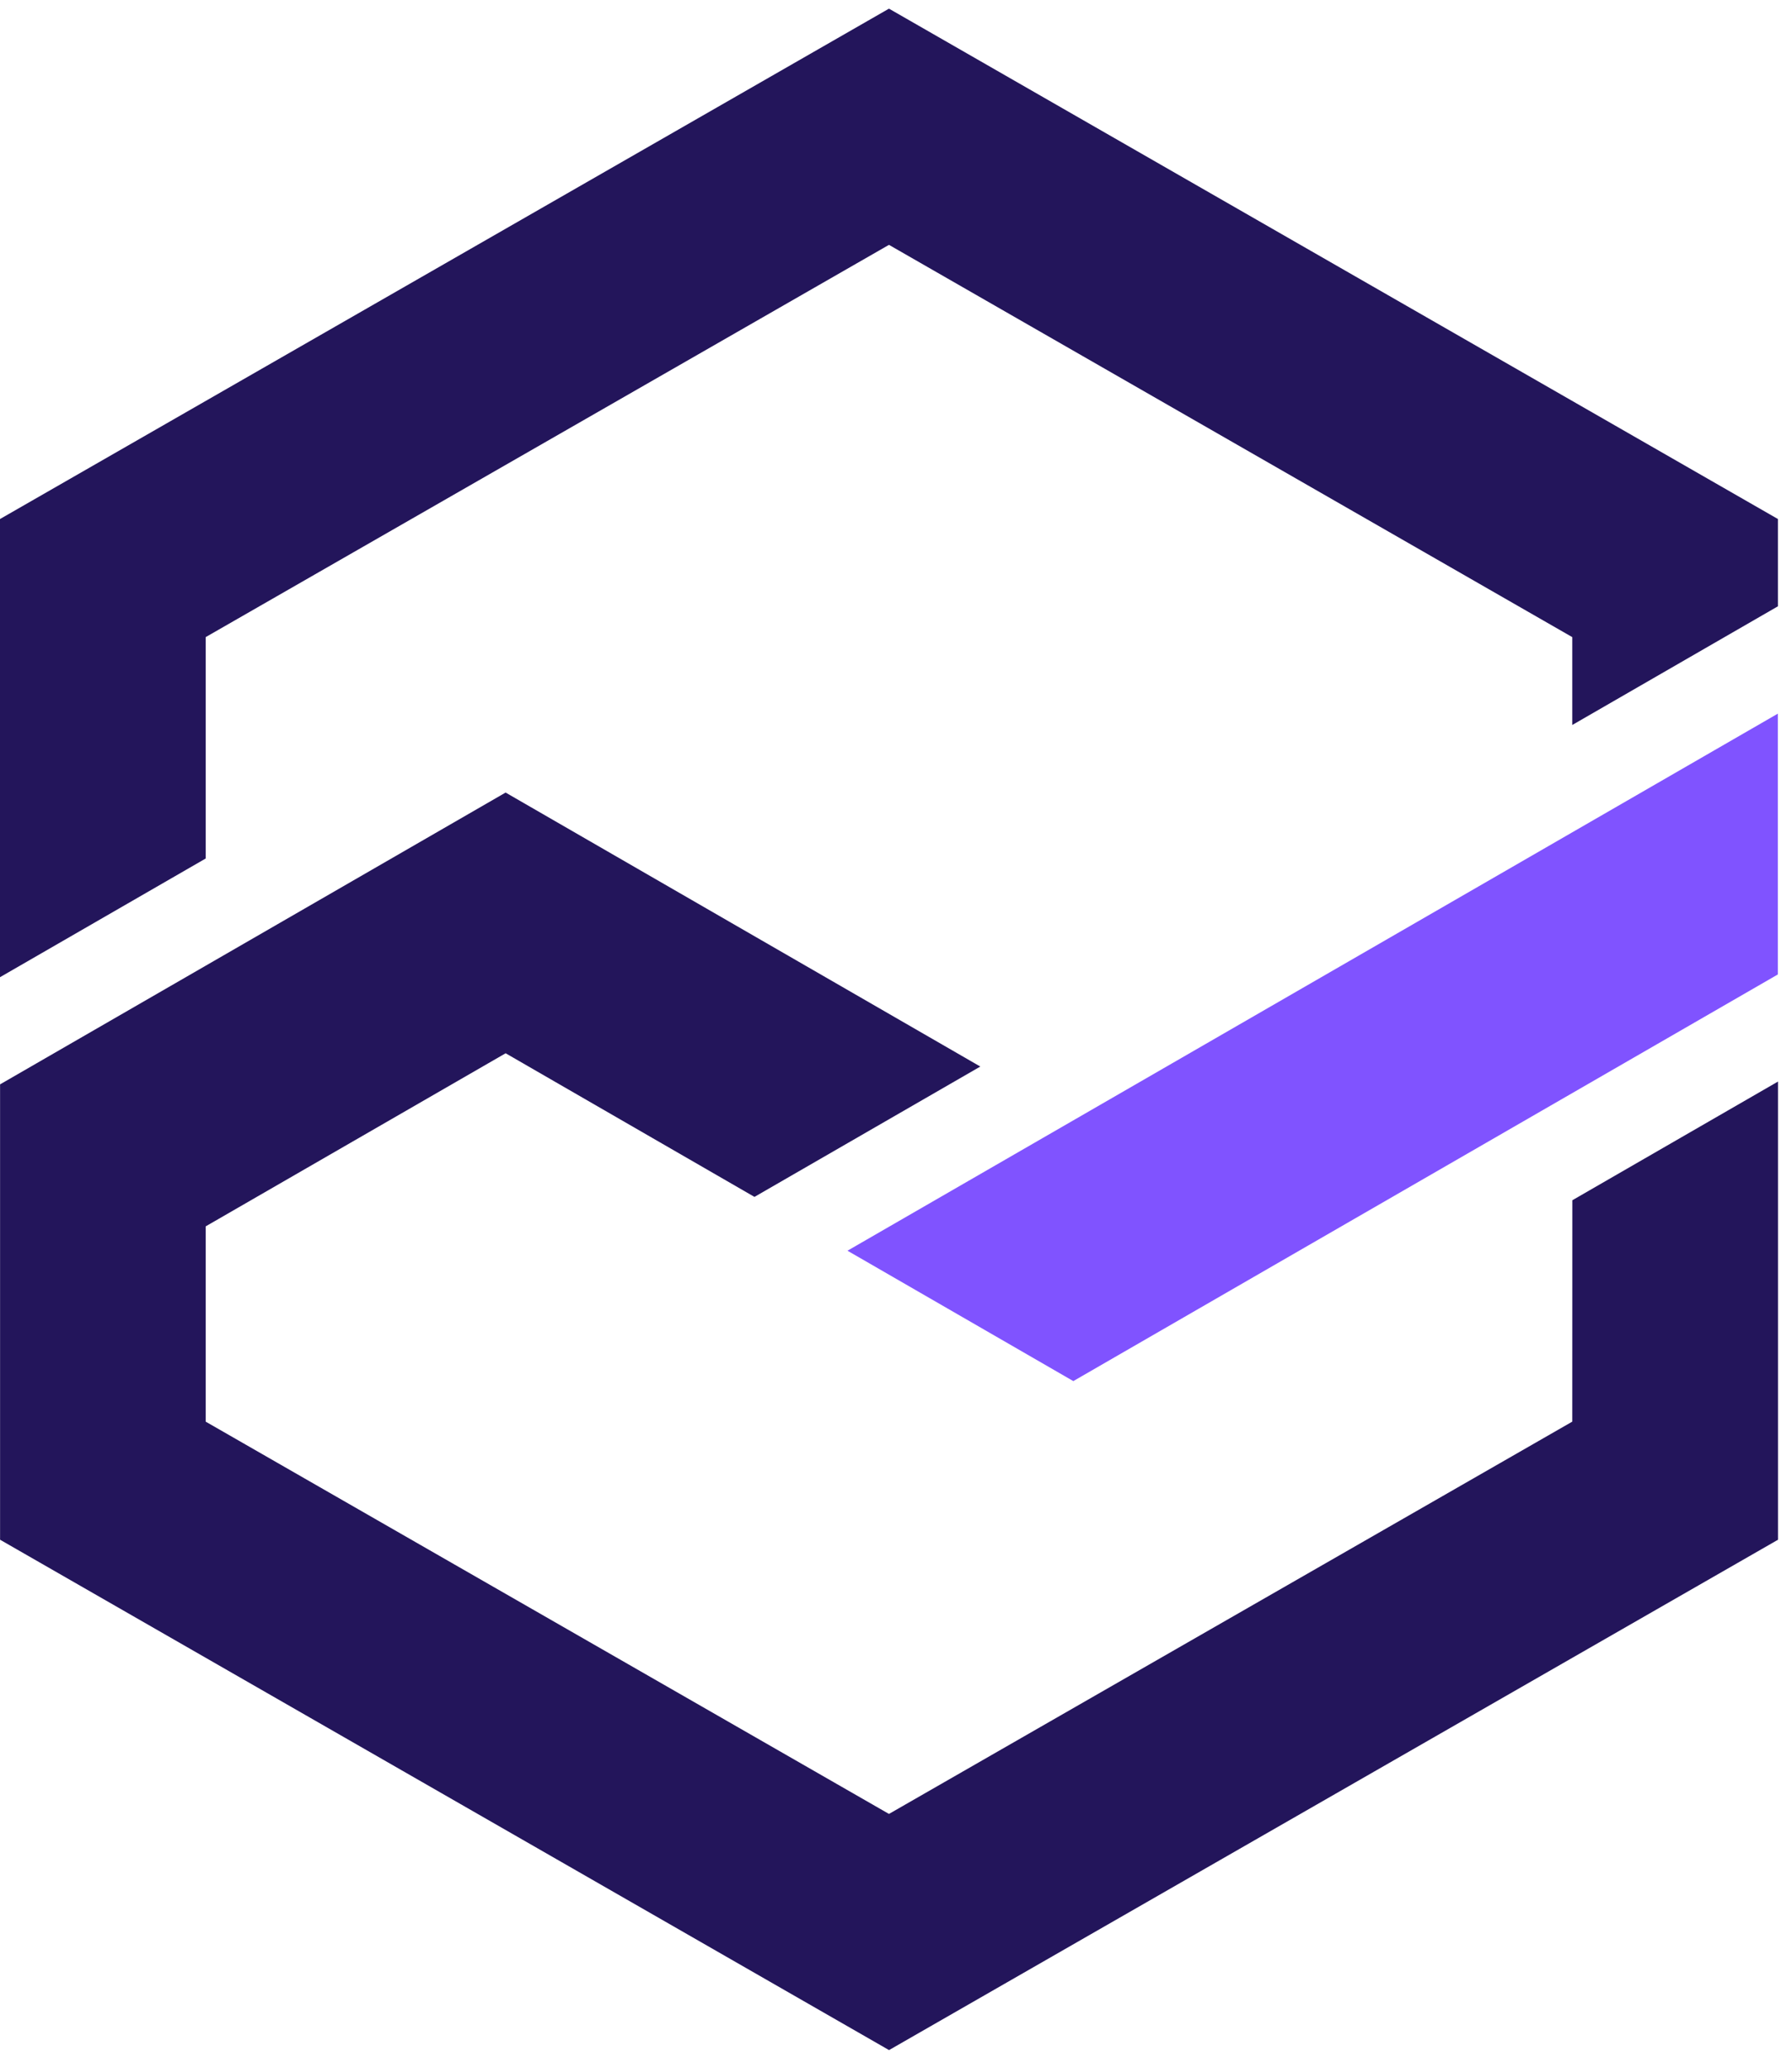
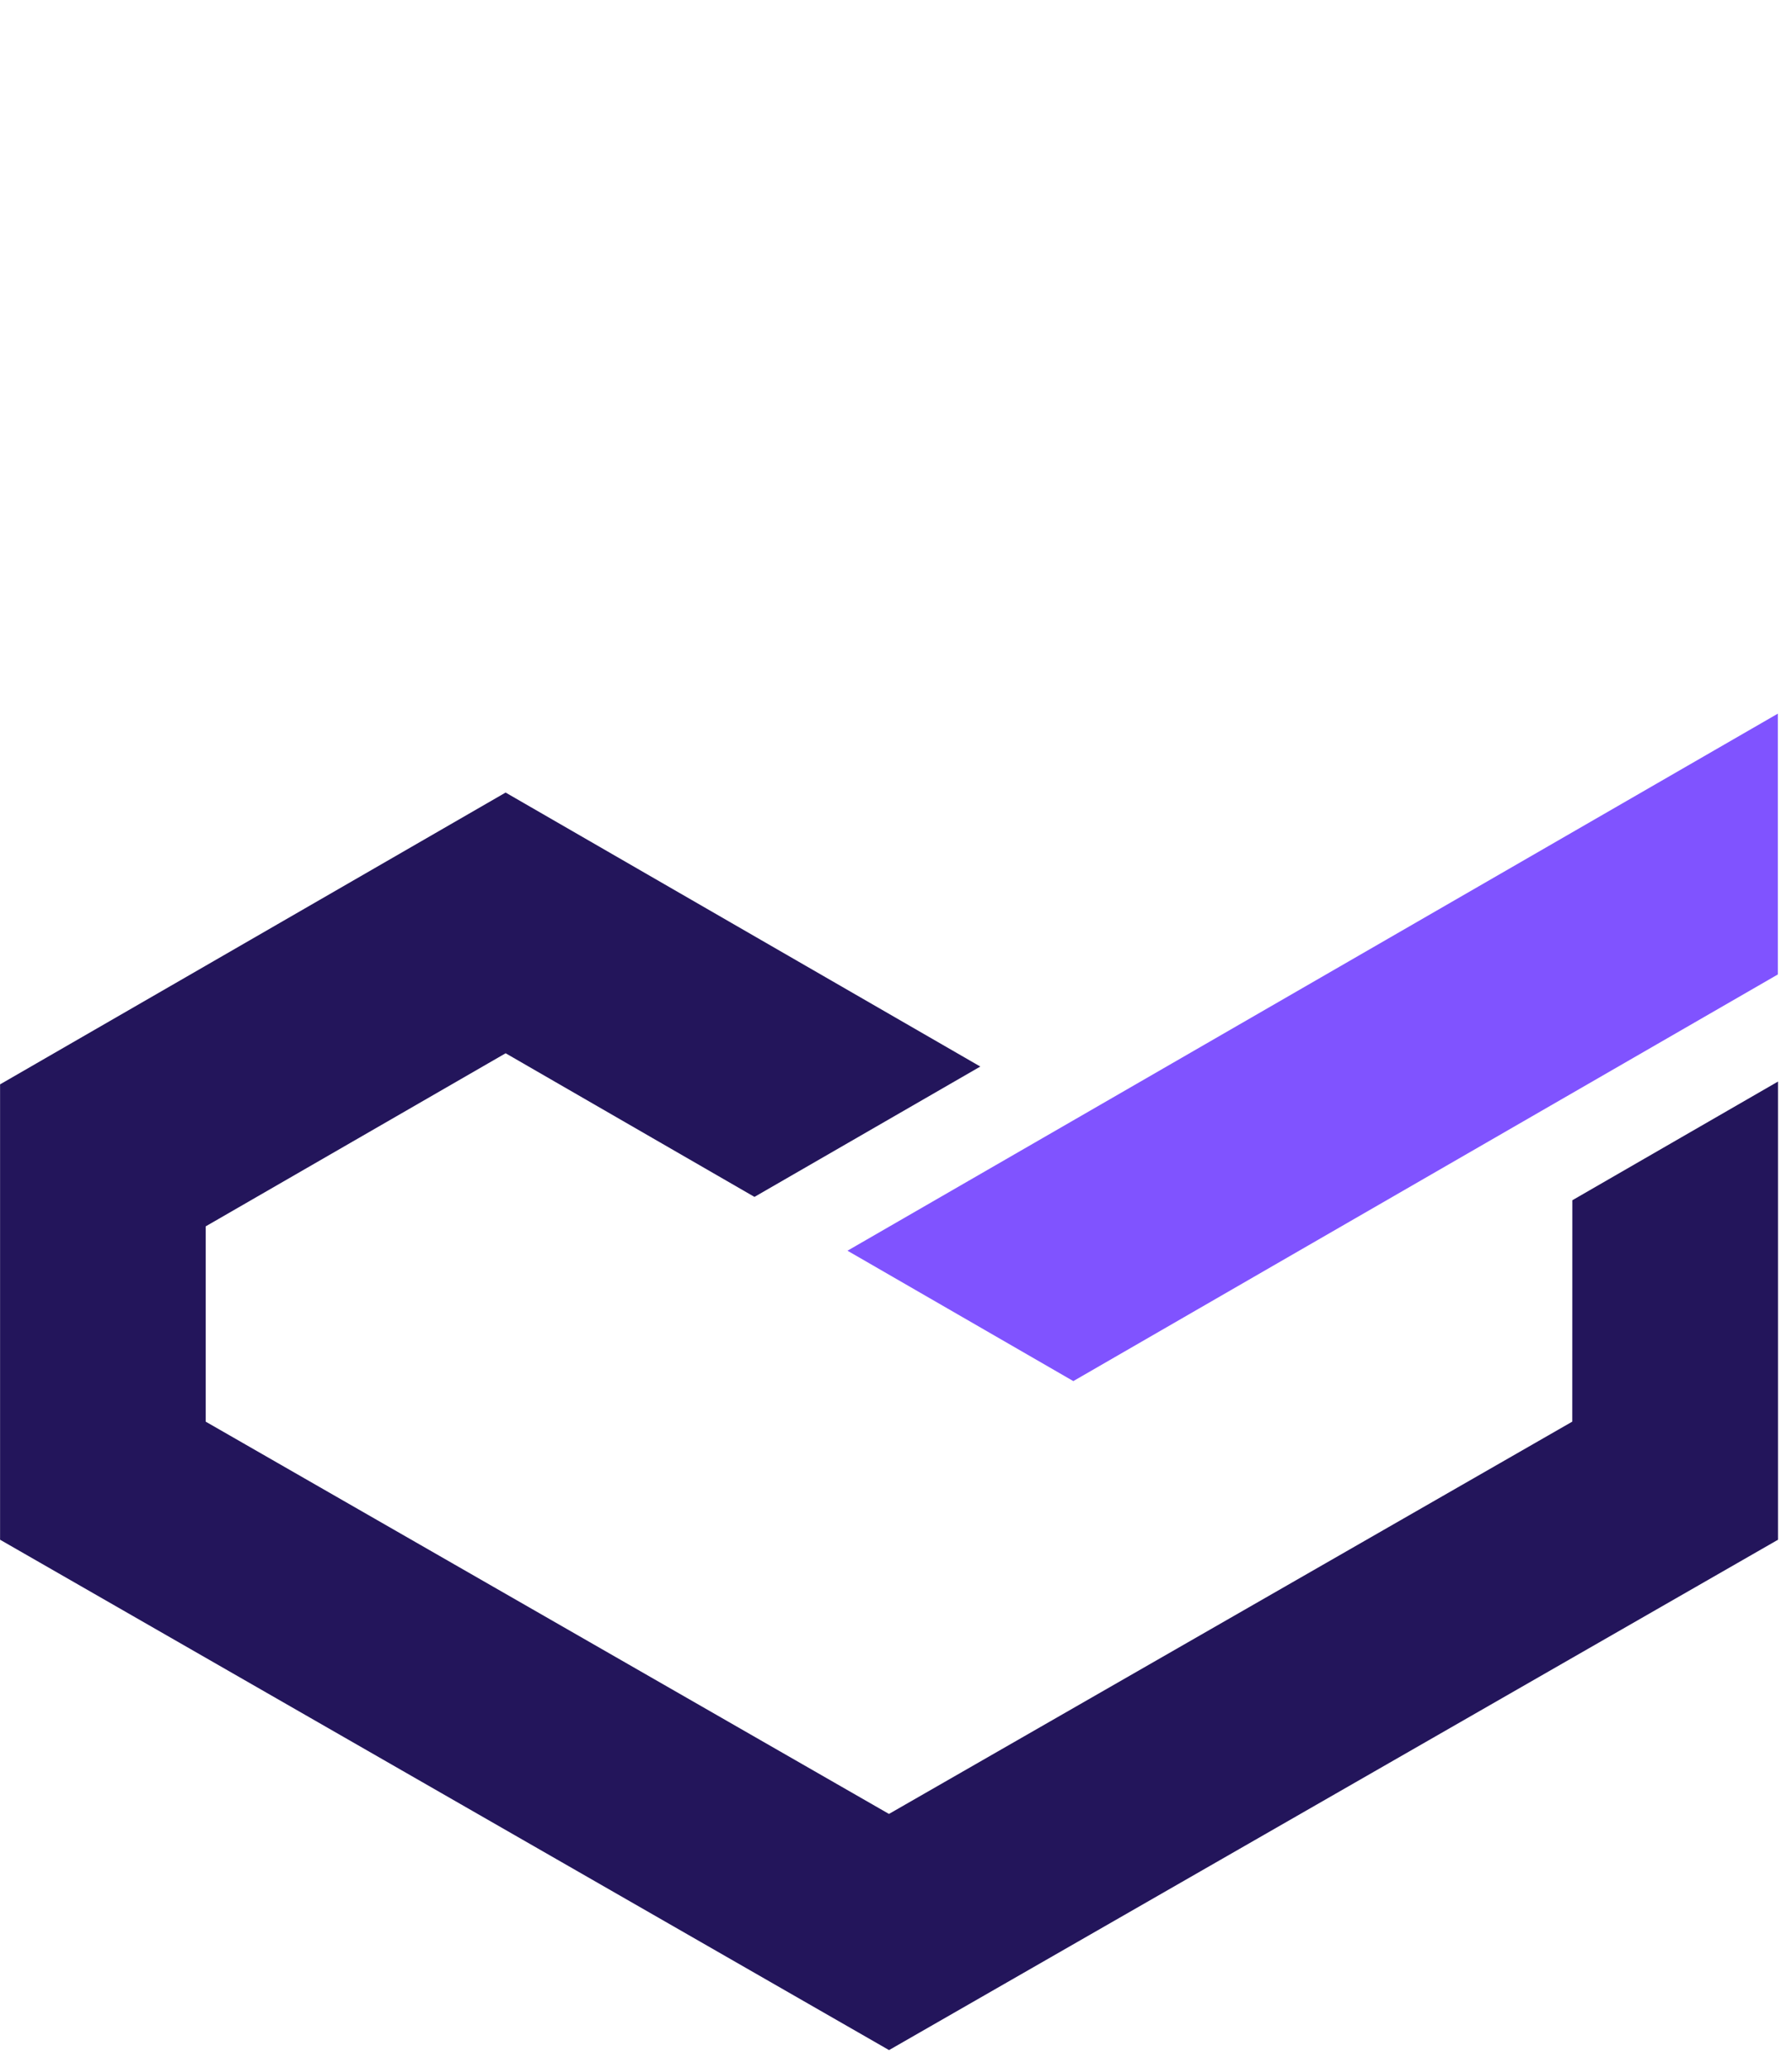
<svg xmlns="http://www.w3.org/2000/svg" width="104" height="120" viewBox="0 0 104 120" fill="none">
  <g clip-path="url(#clip0_23_356)">
-     <path d="M103.184 30.122L51.592 0.502L0 30.122V56.711L11.937 49.823V36.975L51.592 14.21L91.247 36.975V42.075L103.184 35.186V30.122Z" fill="#23155B" />
    <path d="M91.247 82.505L51.592 105.271L11.937 82.505V71.172L29.345 61.126L43.786 69.462L56.893 61.897L42.45 53.562L29.343 45.996L16.237 53.562L11.941 56.042L0.004 62.931V89.358L51.596 118.977L103.188 89.358V62.768L91.251 69.657L91.247 82.505Z" fill="#23155B" />
    <path d="M91.247 48.304L62.291 65.02L49.184 72.585L62.291 80.152L75.397 72.585L91.242 63.441L103.179 56.552V41.416L91.247 48.304Z" fill="#8053FF" />
  </g>
  <defs>
    <clipPath id="clip0_23_356">
      <rect width="104" height="119" fill="white" transform="translate(0 0.5)" />
    </clipPath>
  </defs>
</svg>